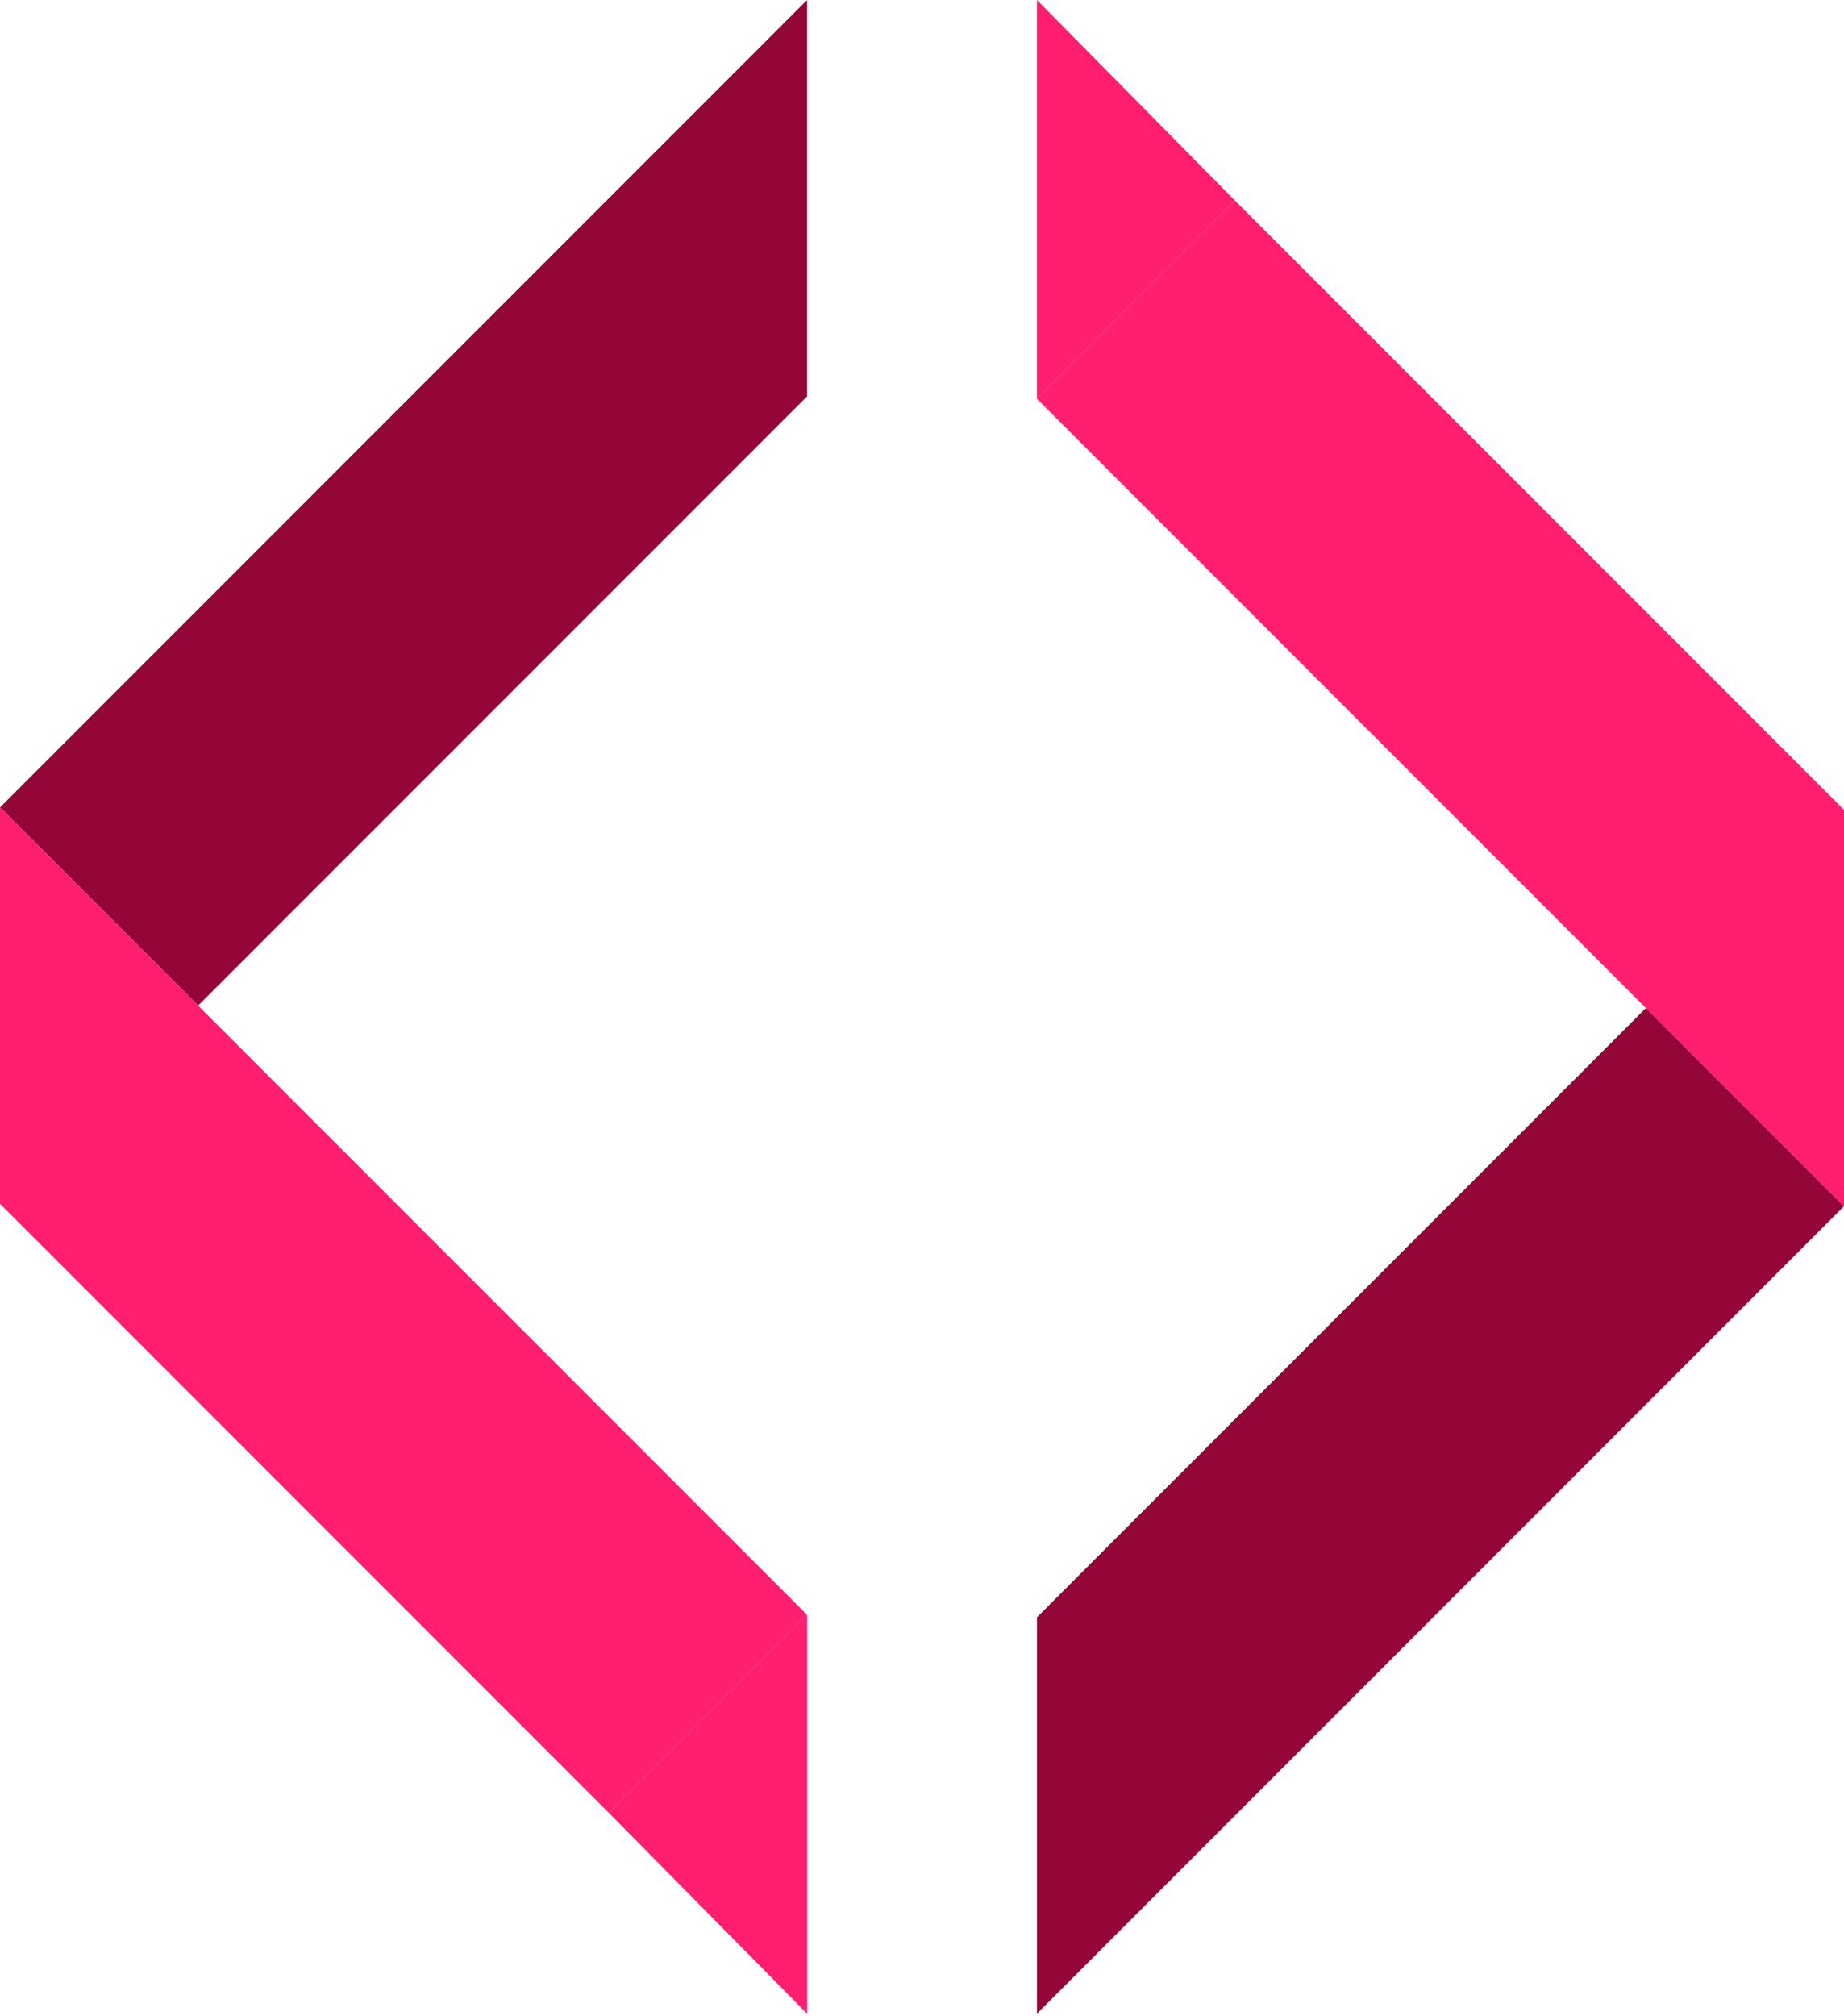
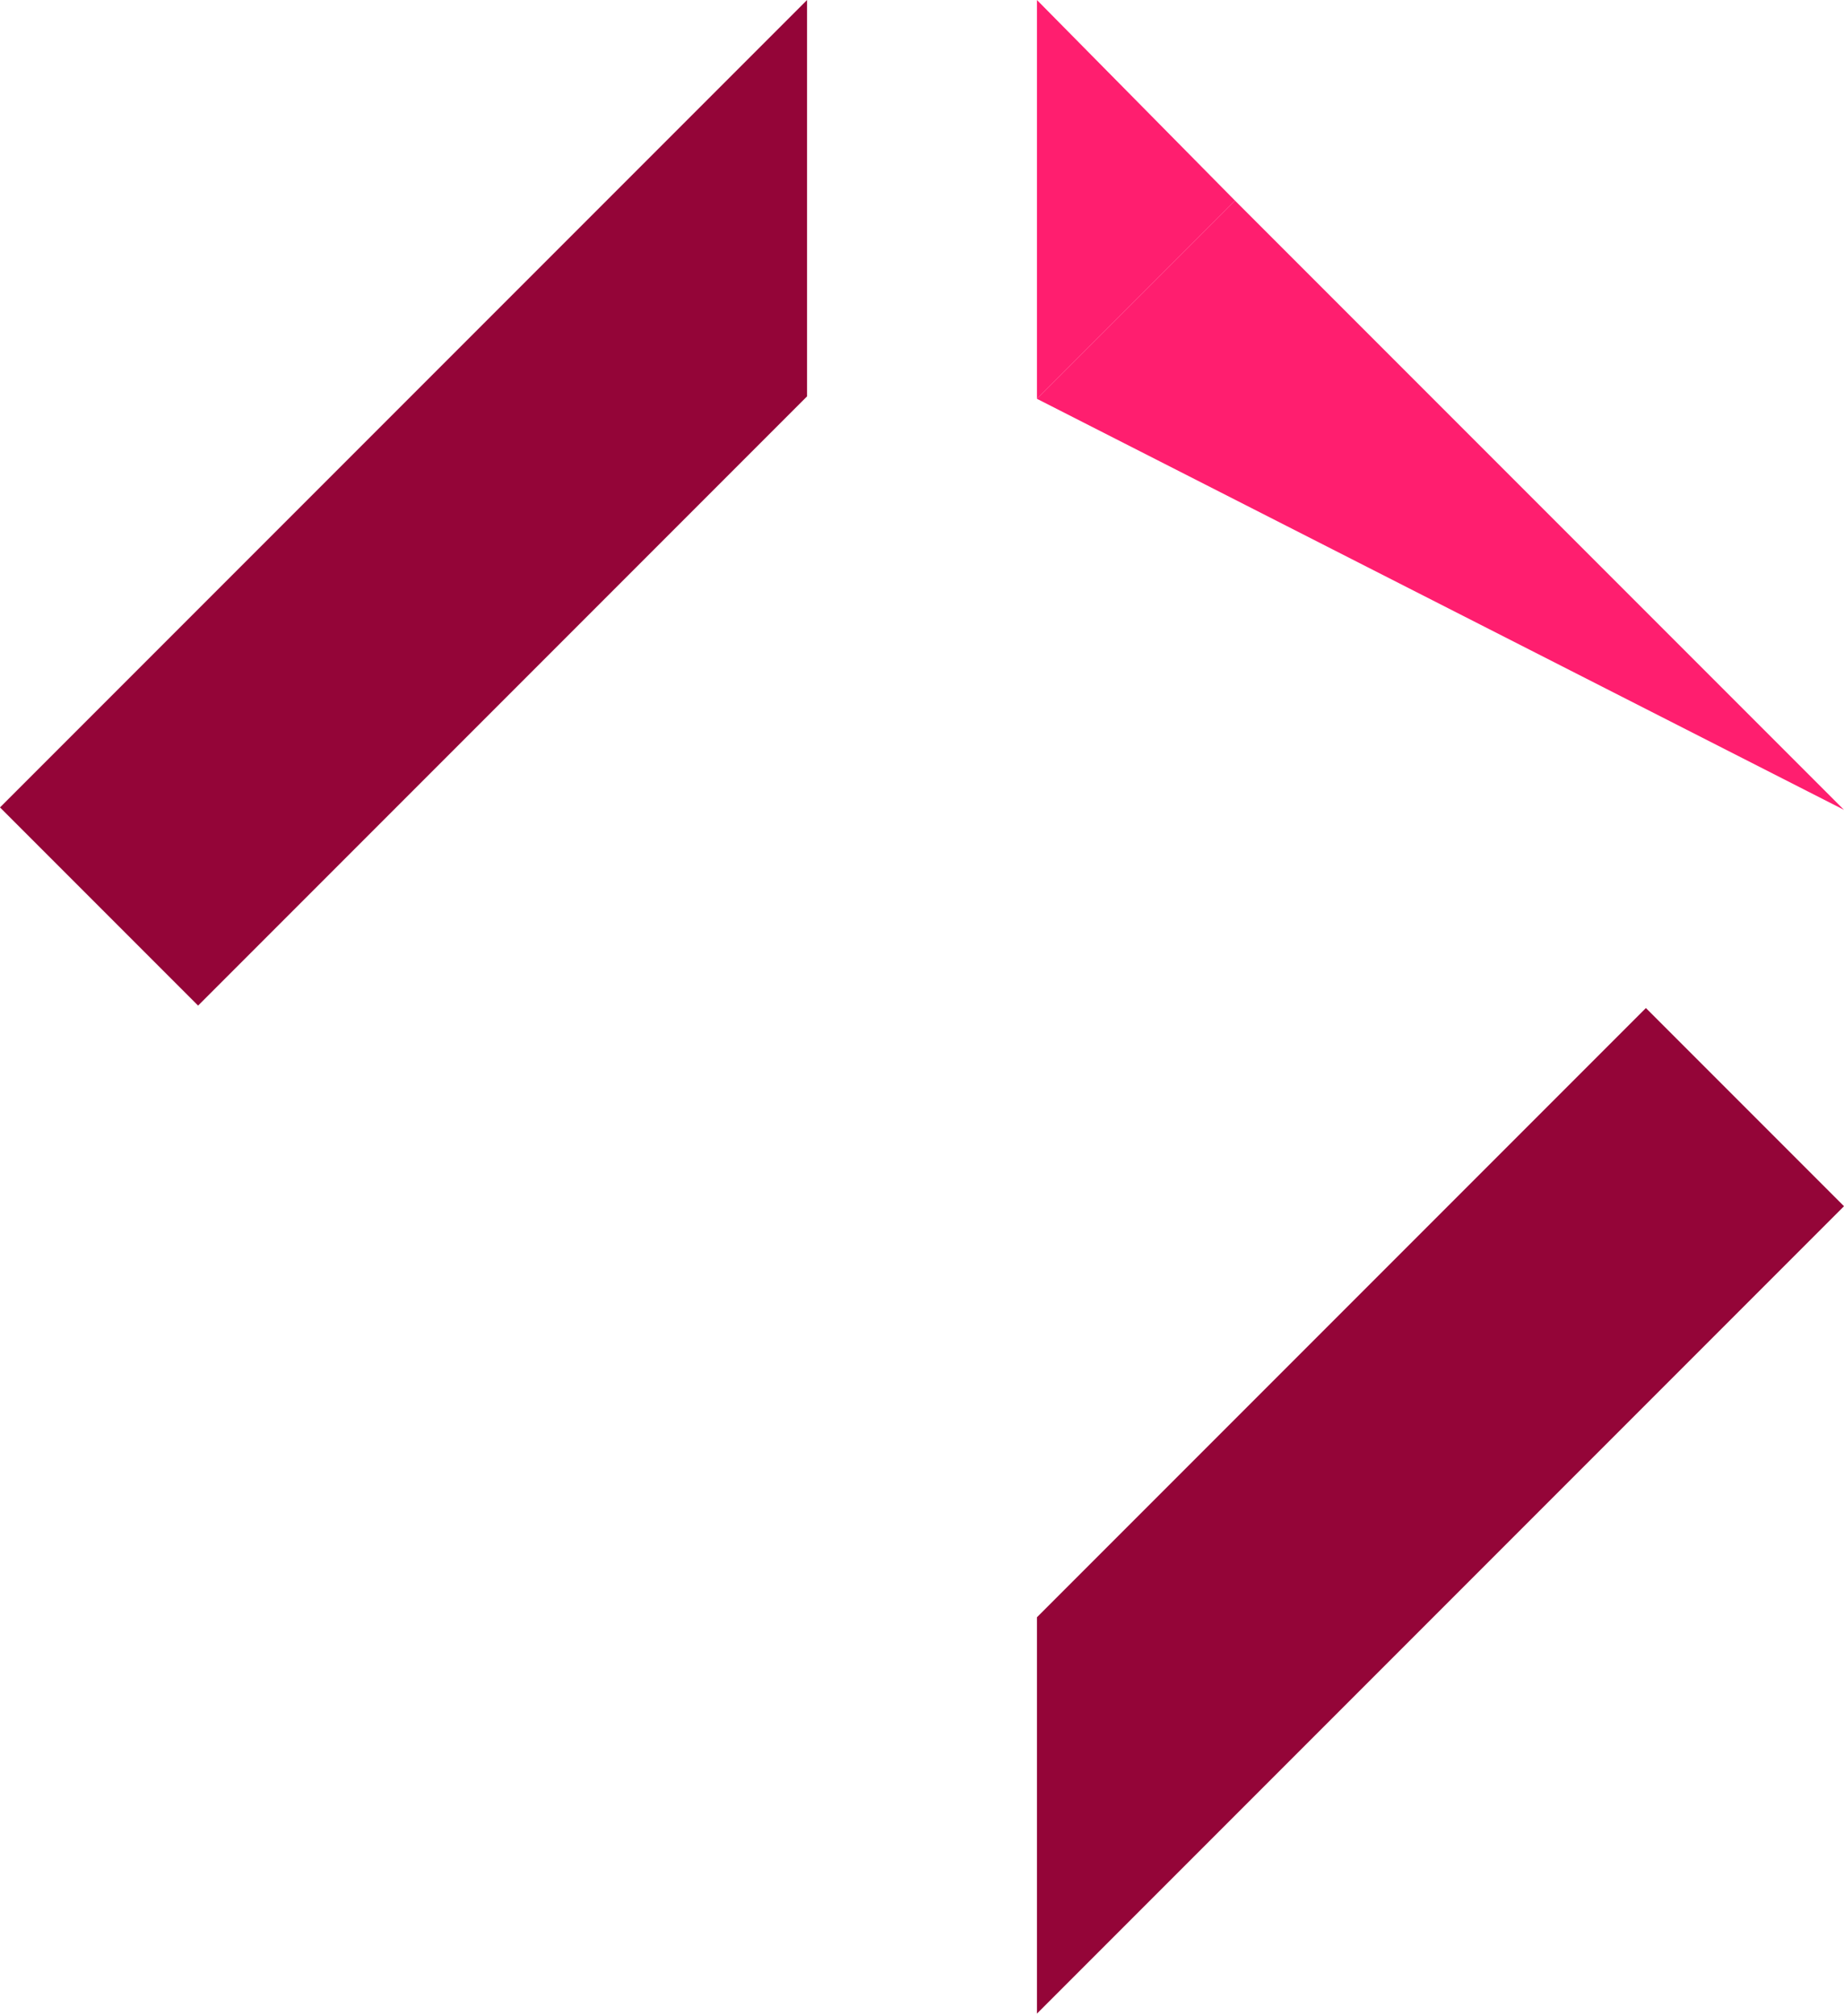
<svg xmlns="http://www.w3.org/2000/svg" width="377" height="412" viewBox="0 0 377 412" fill="none">
  <g clip-path="url(#clip0_1718_14)">
-     <path d="M124.5 370.497L165 330V411.5L124.5 370.497Z" fill="#FF1E6F" />
    <path d="M252.5 41.003L212 81.5V0L252.5 41.003Z" fill="#FF1E6F" />
    <path d="M165 81V0L0 165L40.5 205.5L165 81Z" fill="#940538" />
    <path d="M212 330.5V411.5L377 246.5L336.5 206L212 330.5Z" fill="#940538" />
-     <path d="M0 246V165L165 330L124.5 370.5L0 246Z" fill="#FF1E6F" />
-     <path d="M377 165.5V246.5L212 81.5L252.5 41L377 165.5Z" fill="#FF1E6F" />
+     <path d="M377 165.5L212 81.5L252.5 41L377 165.5Z" fill="#FF1E6F" />
  </g>
  <defs>
    <clipPath id="clip0_1718_14">
      <rect width="377" height="412" fill="white" />
    </clipPath>
  </defs>
</svg>